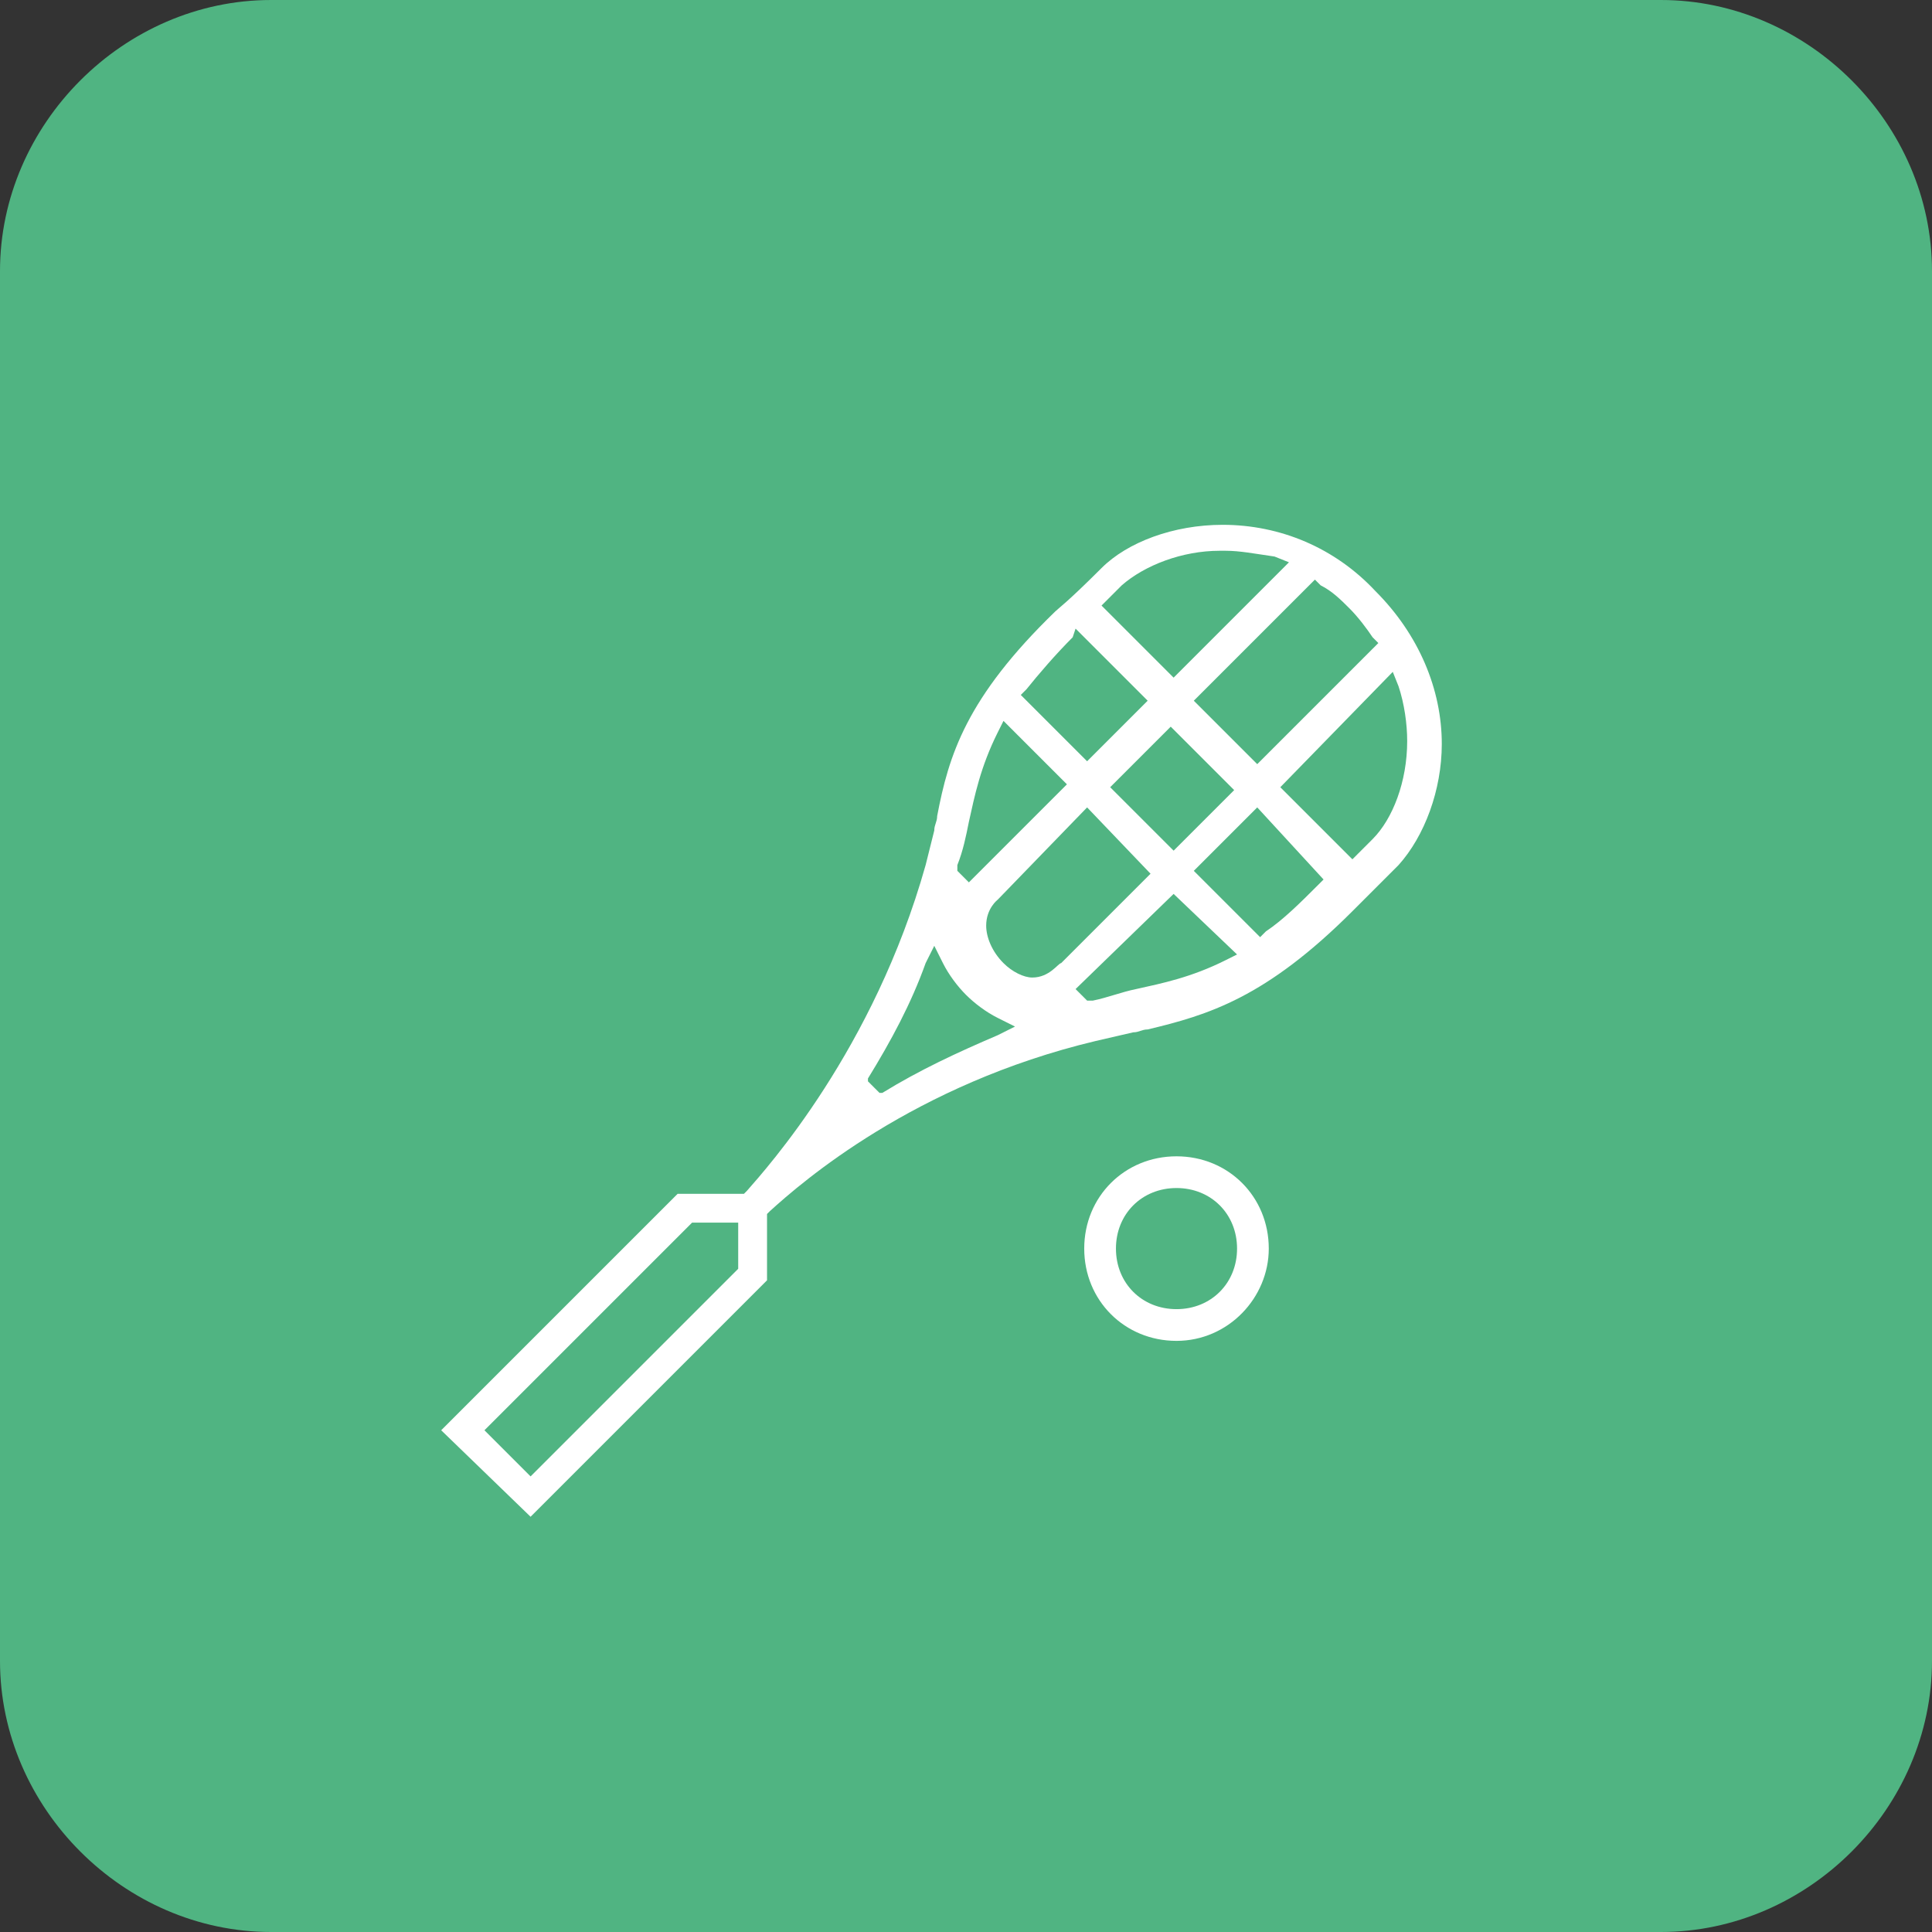
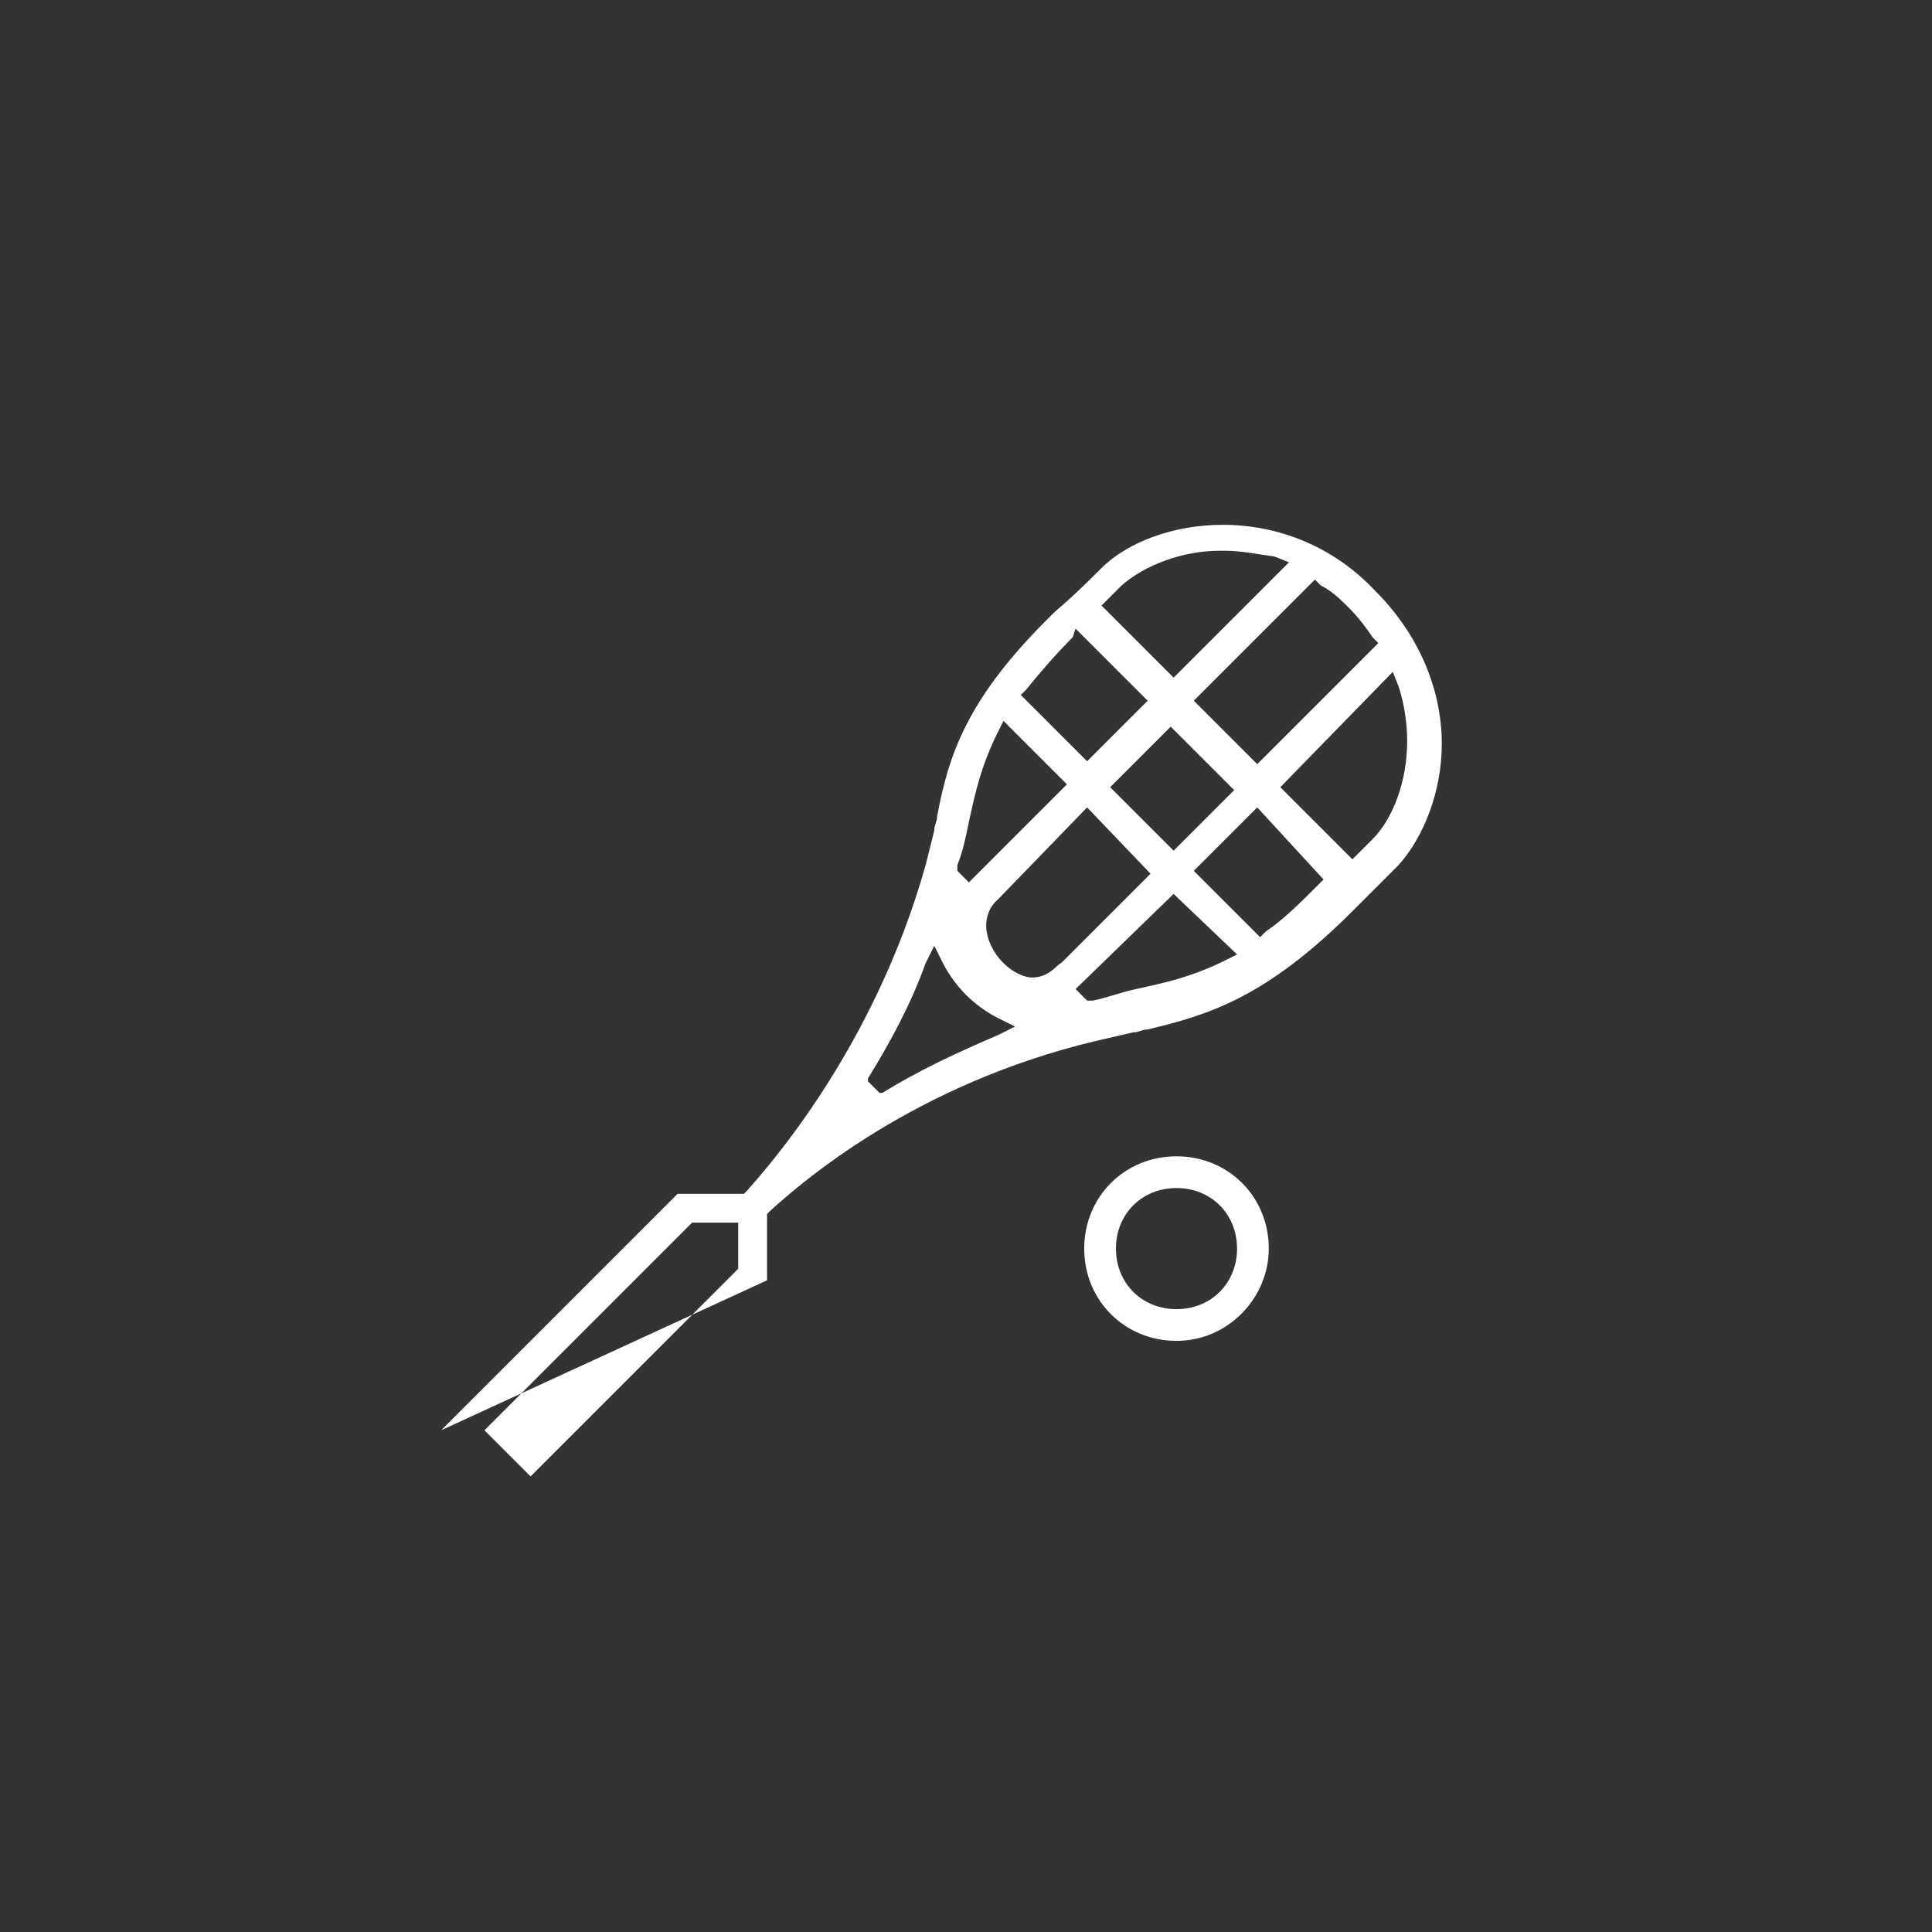
<svg xmlns="http://www.w3.org/2000/svg" version="1.1" id="Vrstva_1" x="0px" y="0px" viewBox="0 0 67 67" style="enable-background:new 0 0 67 67;" xml:space="preserve">
  <rect x="0" y="0" width="67" height="67" fill="#333333" stroke="none" />
  <style type="text/css">
	.st0{fill:#50B482;}
	.st1{fill:#FFFFFF;}
</style>
  <g>
-     <path class="st0" d="M57.6,67H9.4C4.3,67,0,62.7,0,57.6V9.4C0,4.3,4.3,0,9.4,0h48.2C62.7,0,67,4.3,67,9.4v48.2   C67,62.7,62.7,67,57.6,67z" />
    <path class="st1" d="M40.8,46.5c-1.8,0-3.2-1.4-3.2-3.2c0-1.8,1.4-3.2,3.2-3.2c1.8,0,3.2,1.4,3.2,3.2C44,45,42.6,46.5,40.8,46.5z    M40.8,41.2c-1.2,0-2.1,0.9-2.1,2.1c0,1.2,0.9,2.1,2.1,2.1s2.1-0.9,2.1-2.1C42.9,42.1,42,41.2,40.8,41.2z" />
-     <path class="st1" d="M15.3,49.6l8.2-8.2l2.3,0l0.1-0.1c0.7-0.8,4.4-4.9,6.2-11.3l0.3-1.2c0-0.2,0.1-0.3,0.1-0.5   c0.4-2.1,1-4.1,4.1-7.1l0,0c0.1-0.1,0.4-0.3,1.6-1.5l0,0c0.9-0.9,2.5-1.5,4.2-1.5c2,0,3.9,0.8,5.3,2.3c1.5,1.5,2.3,3.4,2.3,5.3   c0,1.6-0.6,3.2-1.5,4.2c-0.4,0.4-1.6,1.6-1.6,1.6c-3,3-5,3.6-7.1,4.1c-0.2,0-0.3,0.1-0.5,0.1l-1.3,0.3C31.7,37.6,27.8,41,26.7,42   l-0.1,0.1l0,2.3l-8.2,8.2L15.3,49.6z M24,42.4l-7.2,7.2l1.6,1.6l7.2-7.2l0-1.6L24,42.4z M32.1,33.4c-0.5,1.4-1.2,2.7-2,4l0,0.1   l0.4,0.4l0.1,0c1.3-0.8,2.6-1.4,4-2l0.6-0.3l-0.6-0.3c-0.4-0.2-0.8-0.5-1.1-0.8c-0.3-0.3-0.6-0.7-0.8-1.1l-0.3-0.6L32.1,33.4z    M37.3,34.3l0.4,0.4l0.2,0c0.5-0.1,1-0.3,1.5-0.4c0.9-0.2,1.9-0.4,3.1-1l0.4-0.2L40.7,31L37.3,34.3z M34.6,31.2   c0,0-0.4,0.3-0.4,0.9c0,0.4,0.2,0.9,0.6,1.3c0.3,0.3,0.7,0.5,1,0.5c0.6,0,0.9-0.5,1-0.5l3.1-3.1L37.7,28L34.6,31.2z M41.4,30.2   l2.3,2.3l0.2-0.2c0.6-0.4,1.2-1,1.8-1.6l0.2-0.2L43.6,28L41.4,30.2z M34.6,25.4c-0.6,1.2-0.8,2.2-1,3.1c-0.1,0.5-0.2,1-0.4,1.5   l0,0.2l0.4,0.4l3.4-3.4l-2.2-2.2L34.6,25.4z M44.4,27.3l2.5,2.5c0,0,0.6-0.6,0.7-0.7c0.7-0.7,1.2-2,1.2-3.4c0-0.6-0.1-1.3-0.3-1.9   l-0.2-0.5L44.4,27.3z M38.5,27.3l2.2,2.2l2.1-2.1l-2.2-2.2L38.5,27.3z M41.4,24.3l2.2,2.2l4.2-4.2l-0.2-0.2c-0.2-0.3-0.5-0.7-0.8-1   c-0.3-0.3-0.6-0.6-1-0.8l-0.2-0.2L41.4,24.3z M37.2,22.1c-0.6,0.6-1.2,1.3-1.6,1.8l-0.2,0.2l2.3,2.3l2.1-2.1l-2.5-2.5L37.2,22.1z    M42.5,19.1c-0.1,0-0.1,0-0.2,0c-1.3,0-2.6,0.5-3.4,1.2l-0.7,0.7l2.5,2.5l4-4l-0.5-0.2C43.5,19.2,43,19.1,42.5,19.1z" />
+     <path class="st1" d="M15.3,49.6l8.2-8.2l2.3,0l0.1-0.1c0.7-0.8,4.4-4.9,6.2-11.3l0.3-1.2c0-0.2,0.1-0.3,0.1-0.5   c0.4-2.1,1-4.1,4.1-7.1l0,0c0.1-0.1,0.4-0.3,1.6-1.5l0,0c0.9-0.9,2.5-1.5,4.2-1.5c2,0,3.9,0.8,5.3,2.3c1.5,1.5,2.3,3.4,2.3,5.3   c0,1.6-0.6,3.2-1.5,4.2c-0.4,0.4-1.6,1.6-1.6,1.6c-3,3-5,3.6-7.1,4.1c-0.2,0-0.3,0.1-0.5,0.1l-1.3,0.3C31.7,37.6,27.8,41,26.7,42   l-0.1,0.1l0,2.3L15.3,49.6z M24,42.4l-7.2,7.2l1.6,1.6l7.2-7.2l0-1.6L24,42.4z M32.1,33.4c-0.5,1.4-1.2,2.7-2,4l0,0.1   l0.4,0.4l0.1,0c1.3-0.8,2.6-1.4,4-2l0.6-0.3l-0.6-0.3c-0.4-0.2-0.8-0.5-1.1-0.8c-0.3-0.3-0.6-0.7-0.8-1.1l-0.3-0.6L32.1,33.4z    M37.3,34.3l0.4,0.4l0.2,0c0.5-0.1,1-0.3,1.5-0.4c0.9-0.2,1.9-0.4,3.1-1l0.4-0.2L40.7,31L37.3,34.3z M34.6,31.2   c0,0-0.4,0.3-0.4,0.9c0,0.4,0.2,0.9,0.6,1.3c0.3,0.3,0.7,0.5,1,0.5c0.6,0,0.9-0.5,1-0.5l3.1-3.1L37.7,28L34.6,31.2z M41.4,30.2   l2.3,2.3l0.2-0.2c0.6-0.4,1.2-1,1.8-1.6l0.2-0.2L43.6,28L41.4,30.2z M34.6,25.4c-0.6,1.2-0.8,2.2-1,3.1c-0.1,0.5-0.2,1-0.4,1.5   l0,0.2l0.4,0.4l3.4-3.4l-2.2-2.2L34.6,25.4z M44.4,27.3l2.5,2.5c0,0,0.6-0.6,0.7-0.7c0.7-0.7,1.2-2,1.2-3.4c0-0.6-0.1-1.3-0.3-1.9   l-0.2-0.5L44.4,27.3z M38.5,27.3l2.2,2.2l2.1-2.1l-2.2-2.2L38.5,27.3z M41.4,24.3l2.2,2.2l4.2-4.2l-0.2-0.2c-0.2-0.3-0.5-0.7-0.8-1   c-0.3-0.3-0.6-0.6-1-0.8l-0.2-0.2L41.4,24.3z M37.2,22.1c-0.6,0.6-1.2,1.3-1.6,1.8l-0.2,0.2l2.3,2.3l2.1-2.1l-2.5-2.5L37.2,22.1z    M42.5,19.1c-0.1,0-0.1,0-0.2,0c-1.3,0-2.6,0.5-3.4,1.2l-0.7,0.7l2.5,2.5l4-4l-0.5-0.2C43.5,19.2,43,19.1,42.5,19.1z" />
  </g>
</svg>